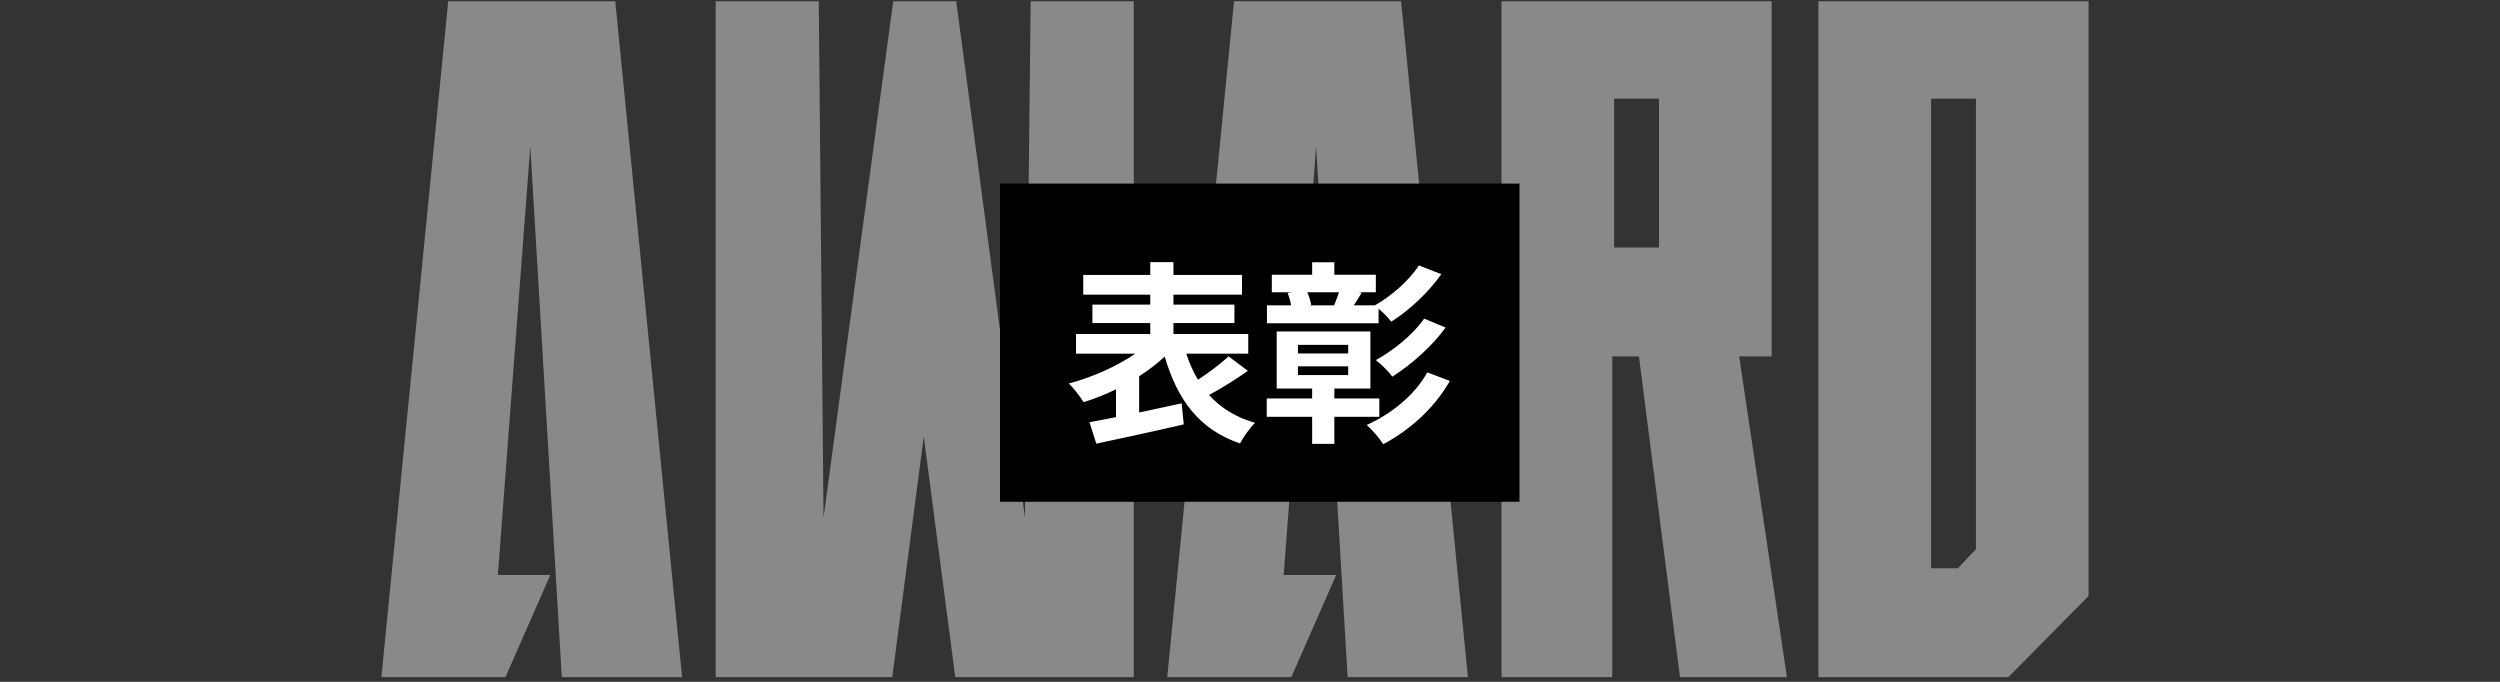
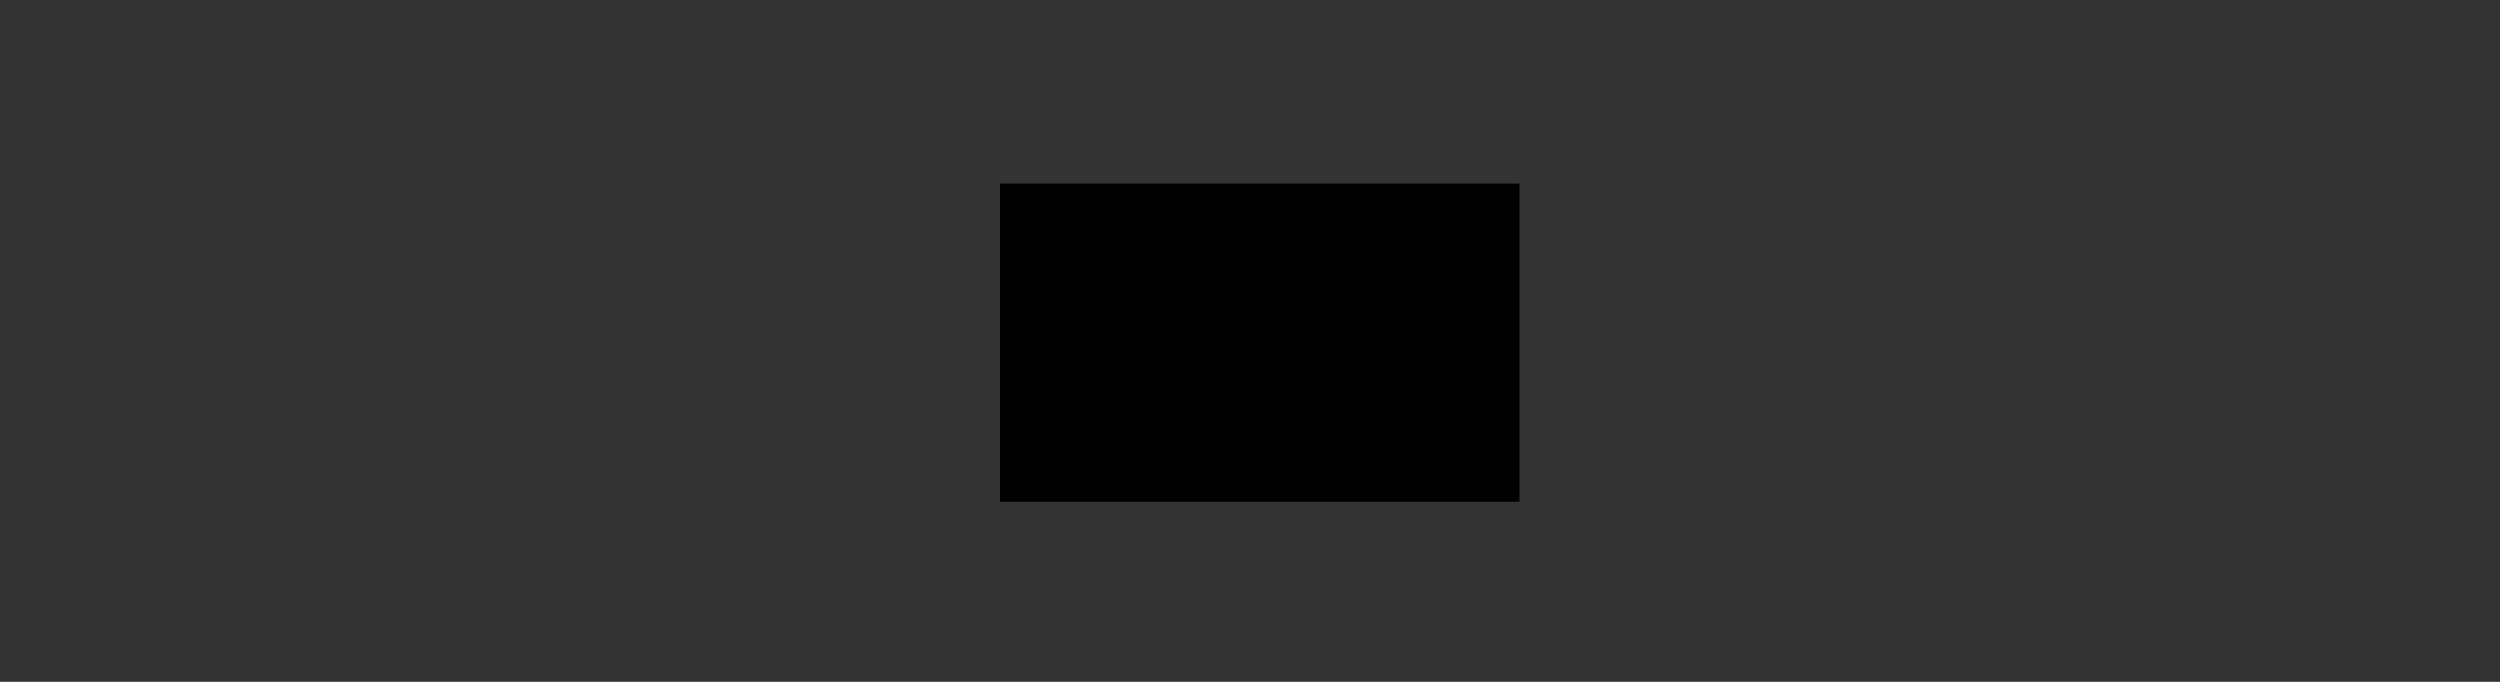
<svg xmlns="http://www.w3.org/2000/svg" width="385" height="105" viewBox="0 0 385 105" fill="none">
  <rect x="0" y="0" width="385" height="105" fill="#333333" stroke="none" />
  <g clip-path="url(#clip0_5315_1544)">
-     <path d="M76.669 88.545H84.754L77.845 104.274H58.735L69.025 0.198H94.75L105.04 104.274H86.518L81.667 22.542L76.669 88.545ZM110.214 104.274V0.198H126.09L126.825 79.725L137.556 0.198H147.258L157.842 79.725L158.724 0.198H174.6V104.274H147.111L142.26 67.23L137.409 104.274H110.214ZM197.686 88.545H205.771L198.862 104.274H179.752L190.042 0.198H215.767L226.057 104.274H207.535L202.684 22.542L197.686 88.545ZM258.719 104.274L252.398 54.882H248.282V104.274H231.23V0.198H272.831V54.882H267.833L275.183 104.274H258.719ZM248.576 38.124H255.485V15.192H248.576V38.124ZM309.292 104.274H280.039V0.198H321.64V91.779L309.292 104.274ZM301.501 87.516L304.294 84.576V15.192H297.385V87.516H301.501Z" fill="#898989" />
    <rect width="80" height="49" transform="translate(154 28.274)" fill="black" />
-     <path d="M189.2 54.884L192.17 57.104C190.28 58.454 188.06 59.834 186.2 60.824C187.97 62.804 190.31 64.274 193.28 65.114C192.5 65.864 191.48 67.304 190.97 68.294C184.64 66.134 181.34 61.574 179.36 54.914C178.22 55.994 176.87 57.014 175.43 57.944V63.524C177.56 63.074 179.81 62.594 181.97 62.114L182.3 65.354C177.59 66.464 172.55 67.514 168.83 68.324L167.78 65.024C168.95 64.814 170.36 64.544 171.86 64.244V59.954C170.21 60.764 168.53 61.424 166.88 61.934C166.37 61.124 165.35 59.774 164.6 59.054C168.17 58.124 172.01 56.414 174.83 54.464H165.71V51.434H177.14V49.754H168.23V46.904H177.14V45.374H166.82V42.344H177.14V40.364H180.71V42.344H191.27V45.374H180.71V46.904H190.1V49.754H180.71V51.434H192.23V54.464H182.69C183.17 55.934 183.74 57.254 184.49 58.484C186.17 57.374 187.97 56.024 189.2 54.884ZM206.21 45.014H201.32C201.62 45.644 201.83 46.424 201.92 46.964L201.53 47.024H205.58L205.46 46.994C205.7 46.394 206 45.644 206.21 45.014ZM212.3 47.534V49.784H195.11V47.024H198.83C198.74 46.424 198.53 45.704 198.29 45.104L199.01 45.014H195.86V42.314H202.07V40.394H205.49V42.314H211.88V45.014H209.21L209.69 45.104L208.49 47.024H211.73C214.19 45.644 217.01 43.214 218.51 40.874L221.96 42.224C219.92 45.104 217.04 47.774 214.25 49.544C213.8 48.944 213.05 48.164 212.3 47.534ZM219.32 49.064L222.62 50.444C220.49 53.384 217.37 56.114 214.43 58.004C213.83 57.224 212.78 56.144 211.88 55.454C214.52 54.014 217.67 51.494 219.32 49.064ZM199.88 56.414V57.764H207.62V56.414H199.88ZM199.88 53.114V54.434H207.62V53.114H199.88ZM212.42 64.184H205.49V68.354H202.07V64.184H195.08V61.364H202.07V59.834H196.61V51.044H211.04V59.834H205.49V61.364H212.42V64.184ZM219.8 57.344L223.28 58.664C220.88 62.864 217.16 66.194 213.02 68.414C212.45 67.484 211.37 66.254 210.47 65.444C214.19 63.794 217.88 60.854 219.8 57.344Z" fill="white" />
  </g>
  <defs>
    <clipPath id="clip0_5315_1544">
      <rect width="385" height="104" fill="white" transform="translate(0 0.274)" />
    </clipPath>
  </defs>
</svg>